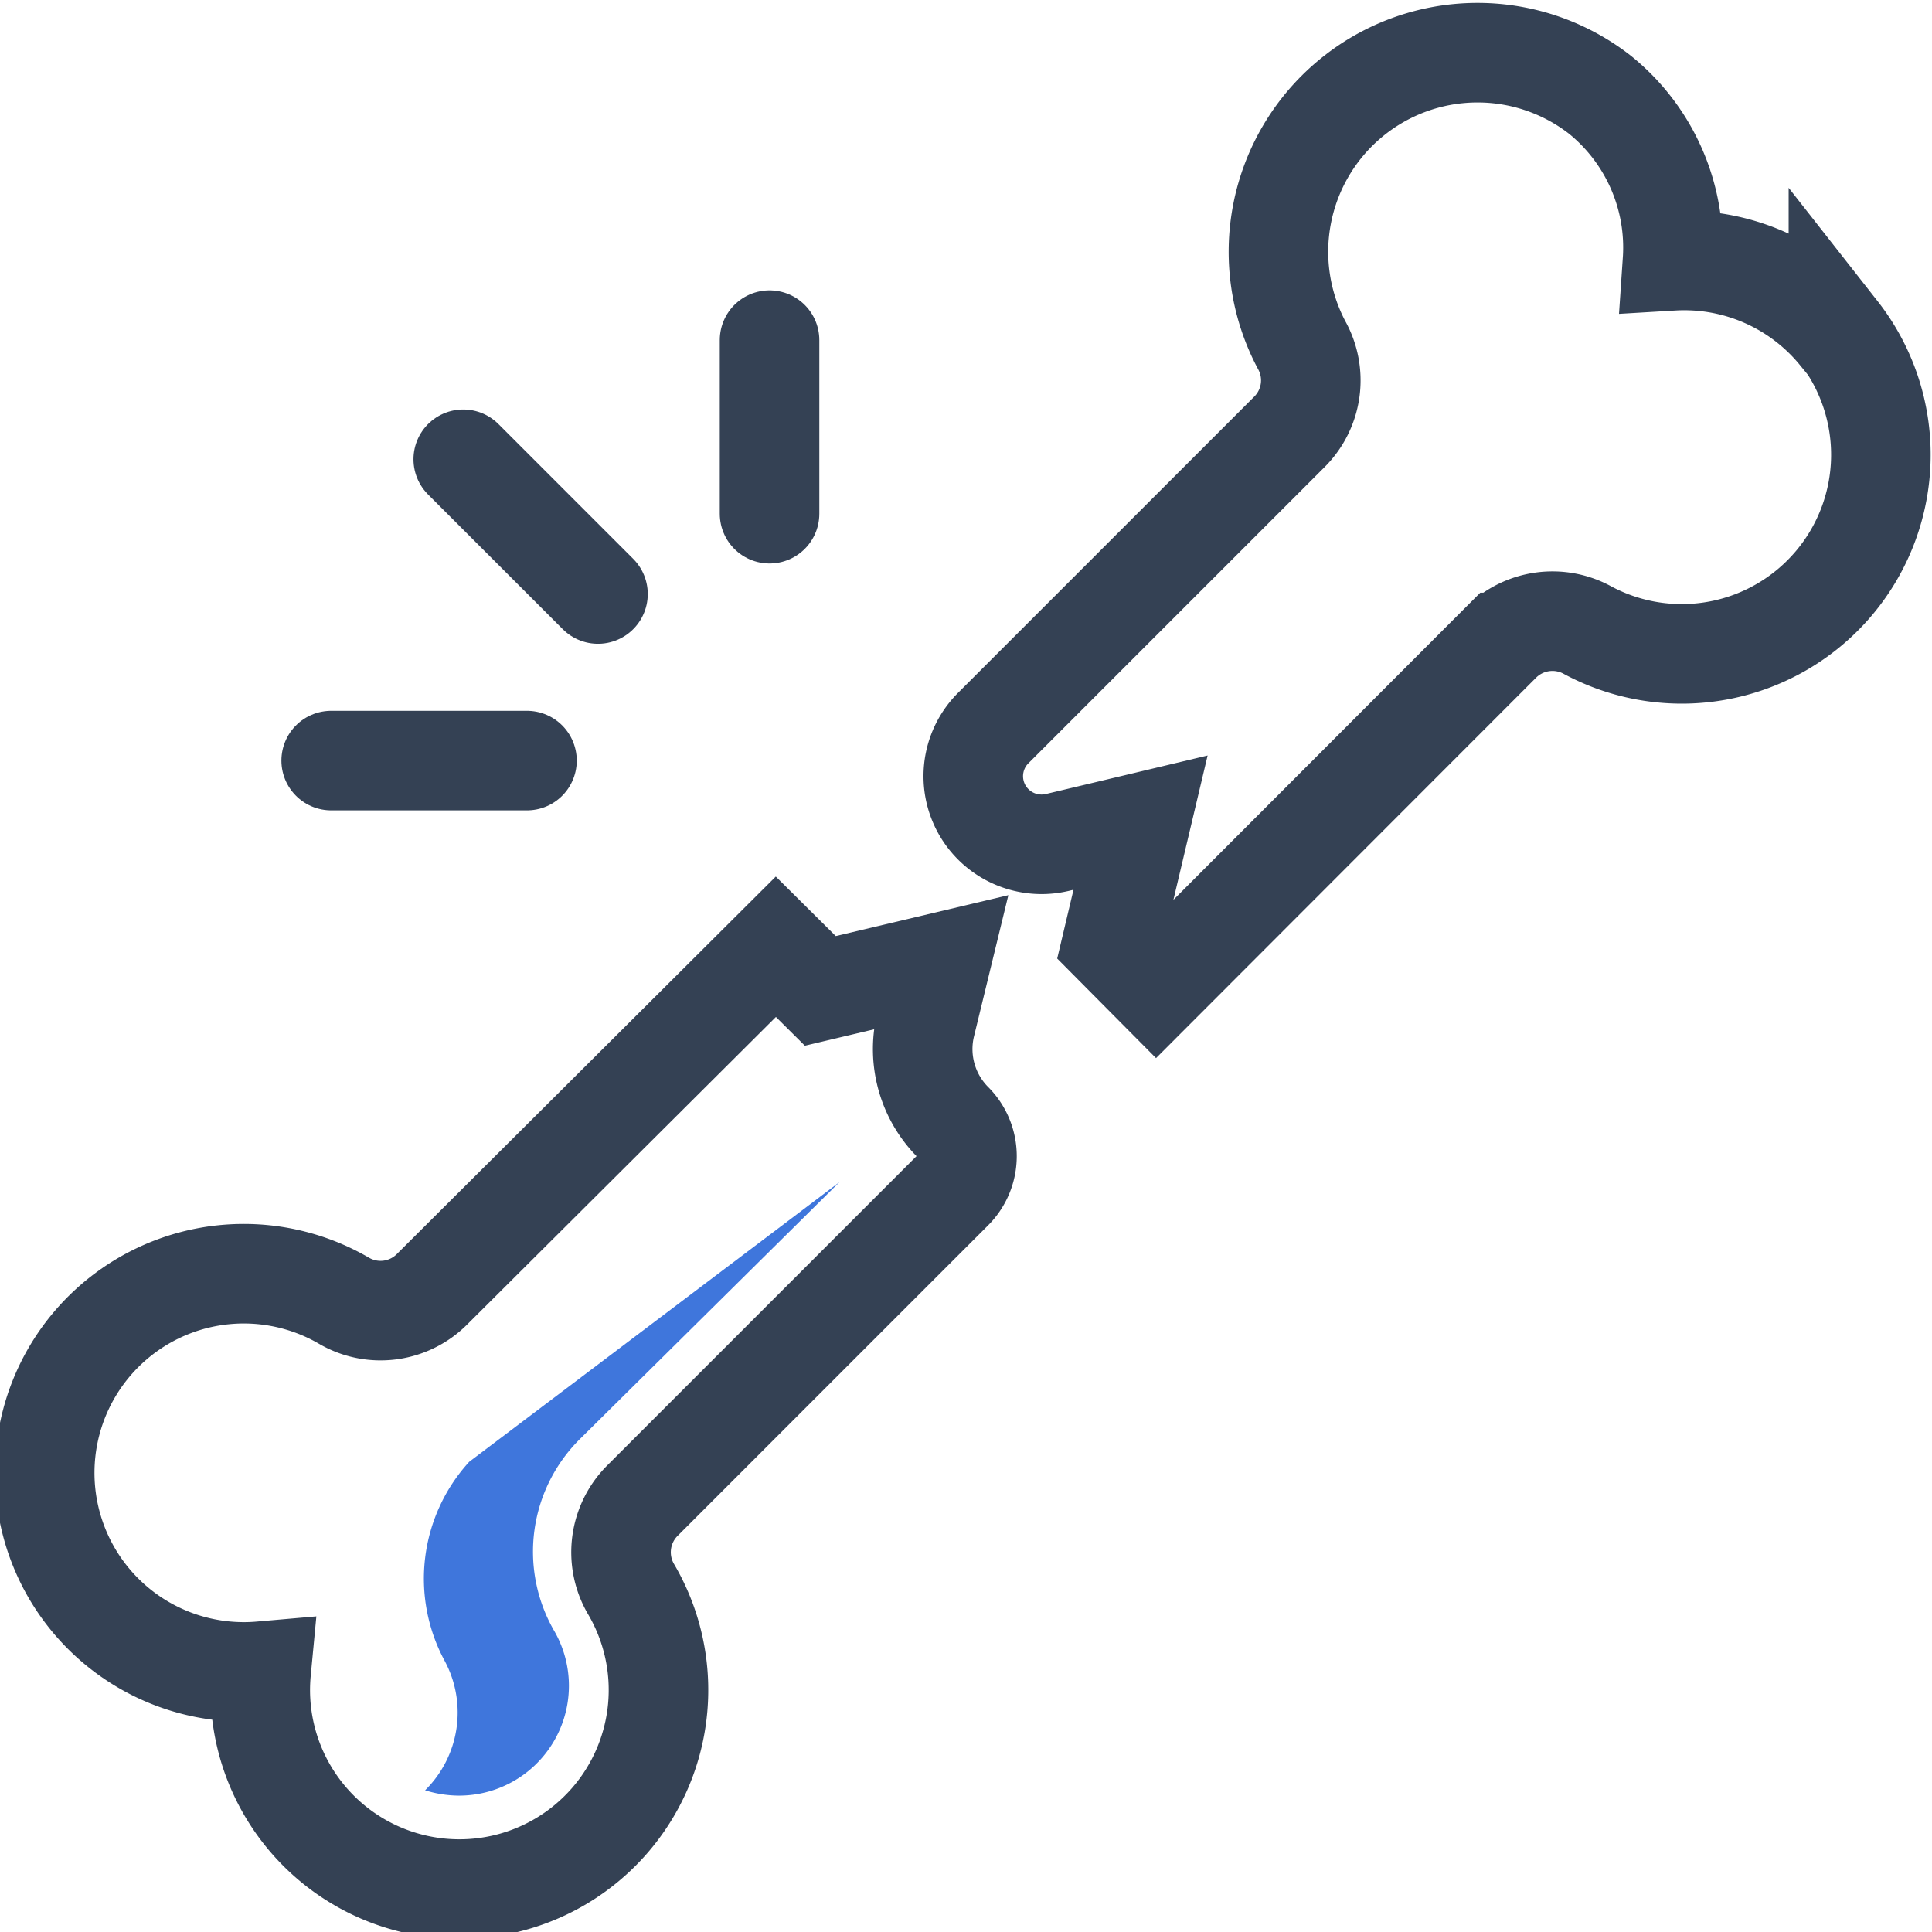
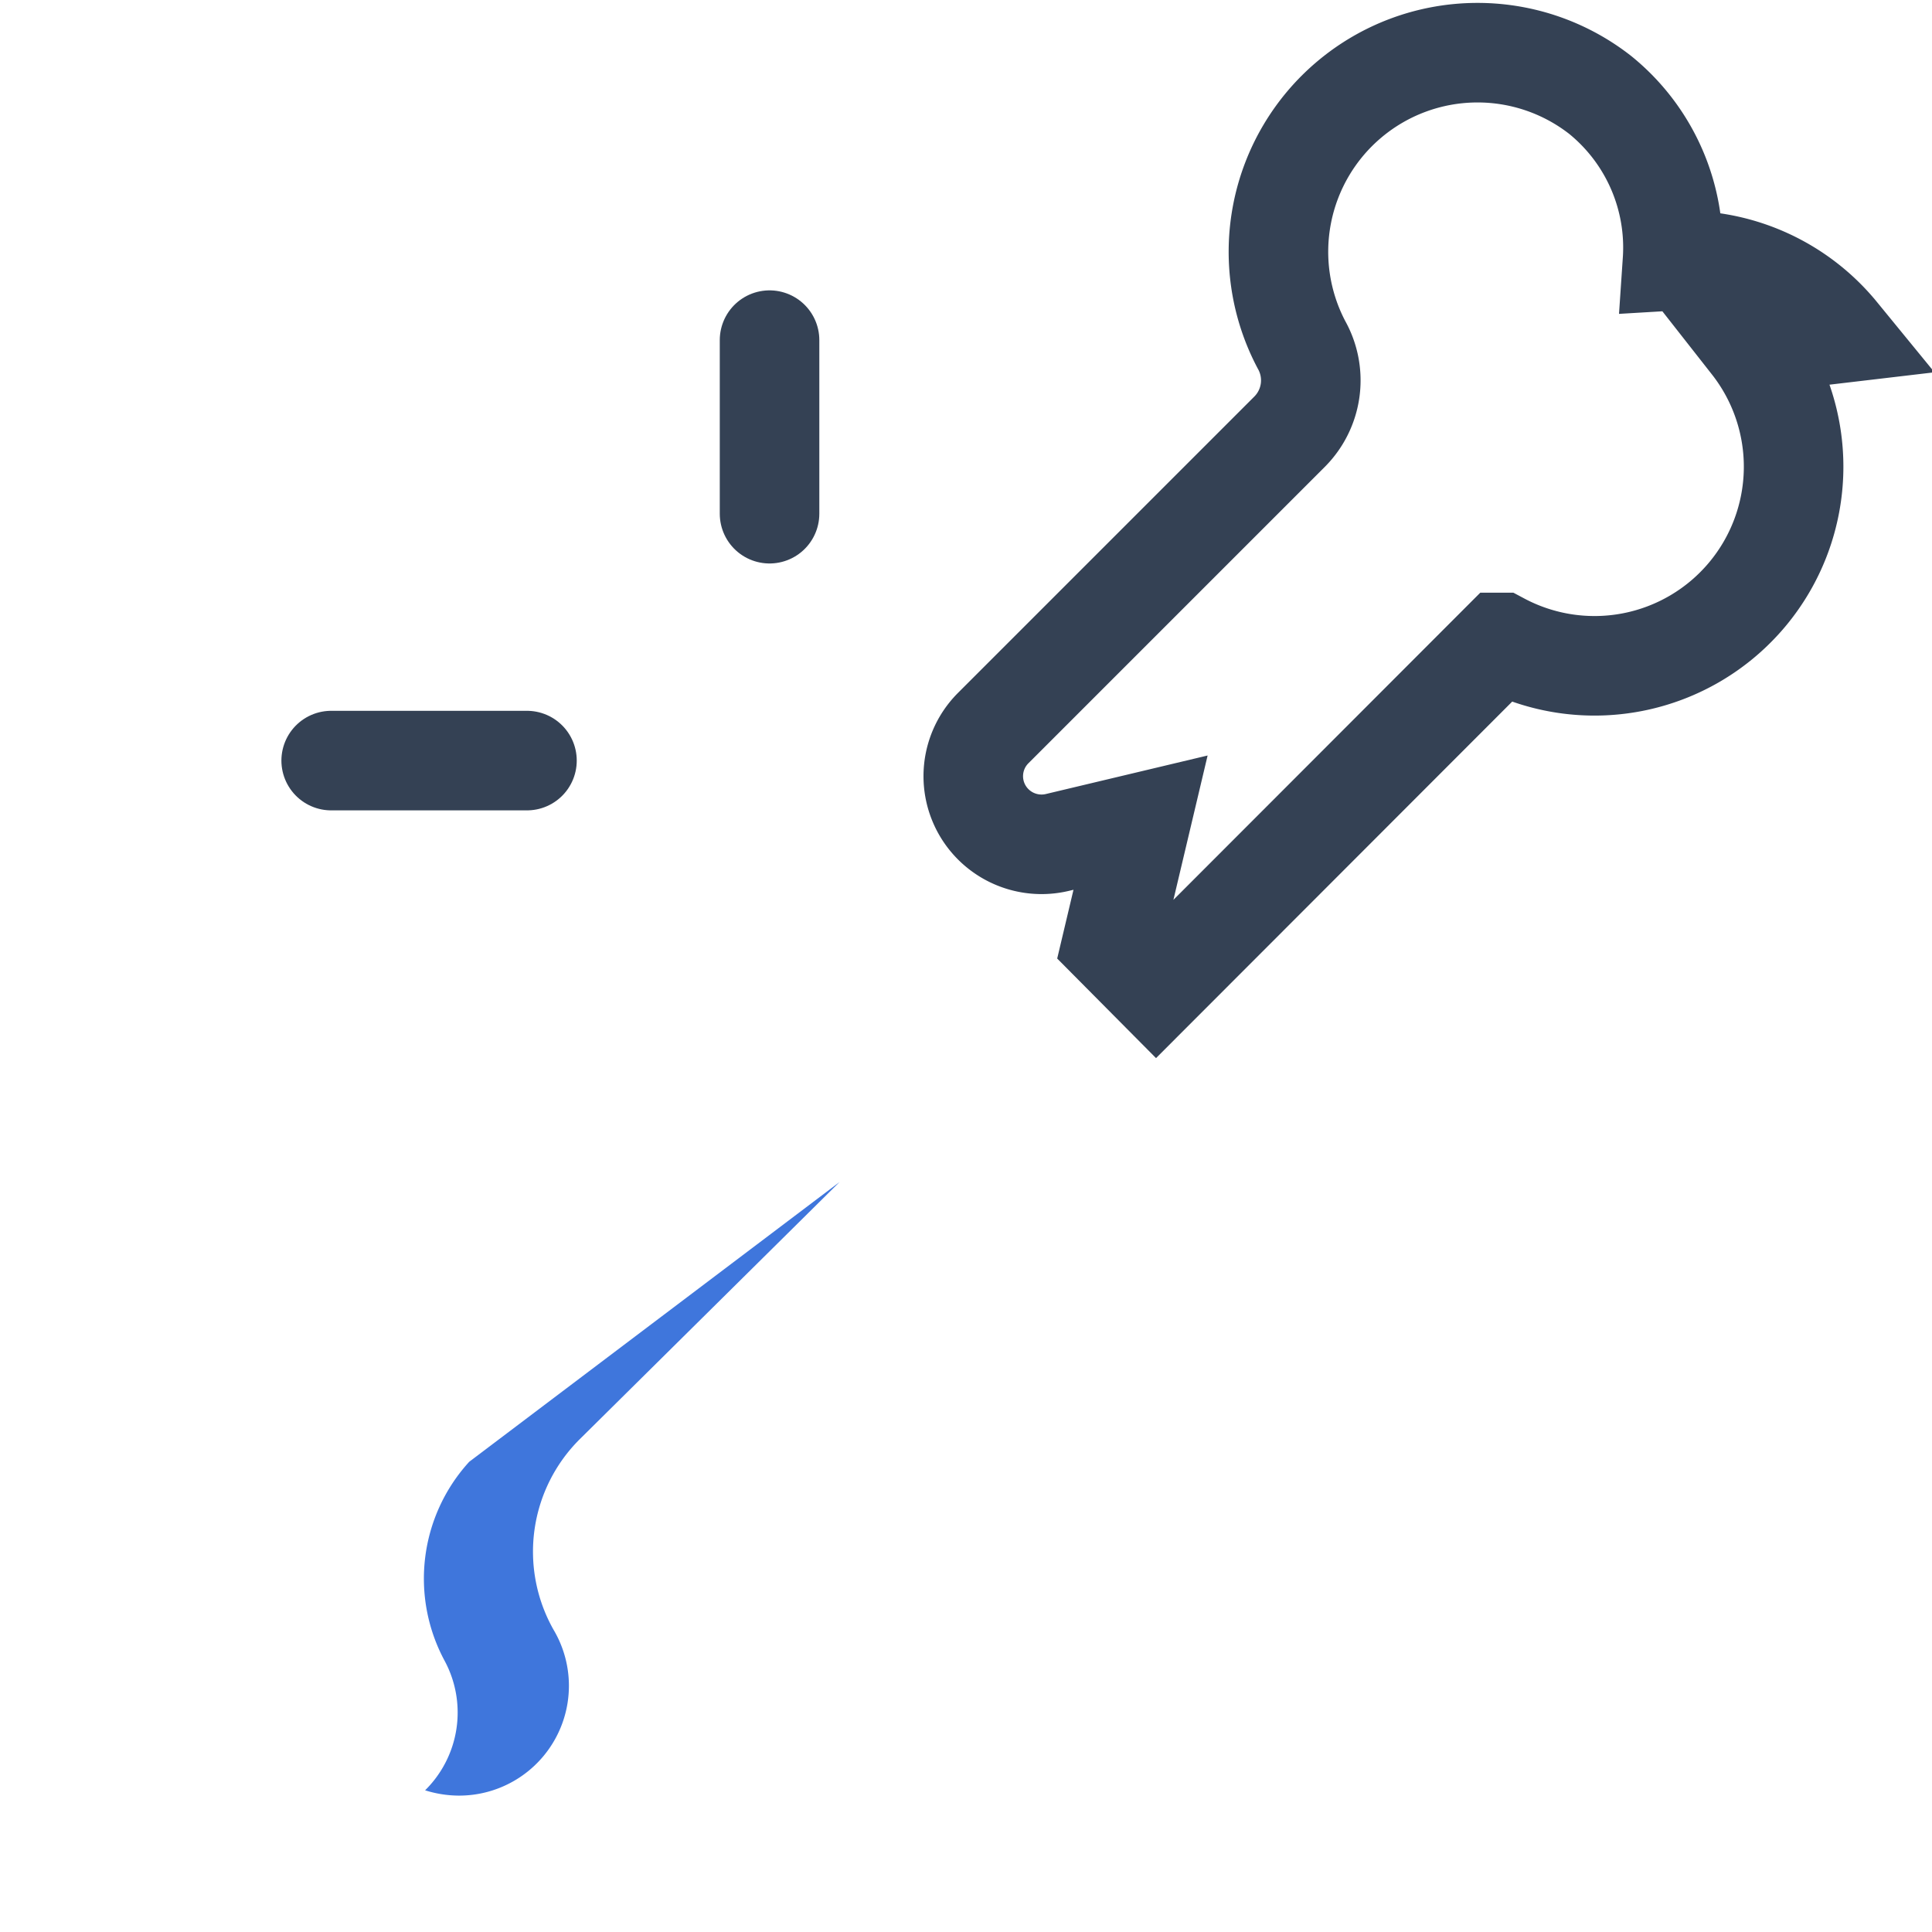
<svg xmlns="http://www.w3.org/2000/svg" viewBox="0 0 58.22 58.22">
  <defs>
    <style>.cls-1{fill:#3f76dc;}.cls-2,.cls-3{fill:none;stroke:#344154;stroke-miterlimit:10;stroke-width:3px;}.cls-3{stroke-linecap:round;}</style>
  </defs>
  <title>icon05</title>
  <g id="Layer_2" data-name="Layer 2">
    <g id="Isolation_Mode" data-name="Isolation Mode">
      <path class="cls-1" d="M17.48,43.36a4.78,4.78,0,0,0-.8,5.75,3.31,3.31,0,0,1-2.87,5,3.44,3.44,0,0,1-1-.16,3.29,3.29,0,0,0,.59-3.9,5.22,5.22,0,0,1,.74-6l11.16-8.43Z" />
-       <path class="cls-2" d="M55.4,10.05a6,6,0,0,0-5-2.19,5.92,5.92,0,0,0-2.18-5,6,6,0,0,0-9,7.53A2.19,2.19,0,0,1,38.87,13l-8.94,8.94a2.05,2.05,0,0,0,0,2.9h0a2.06,2.06,0,0,0,1.92.55l2.52-.6-.86,3.63,1.33,1.34,10.39-10.4A2.2,2.2,0,0,1,47.86,19a6,6,0,0,0,7.54-9Z" />
-       <path class="cls-2" d="M19.35,45.23l9.36-9.36a1.45,1.45,0,0,0,0-2.06h0a3.12,3.12,0,0,1-.82-2.92L28.35,29l-3.63.86-1.34-1.33L13,38.87a2.19,2.19,0,0,1-2.63.33,6,6,0,1,0-2.5,11.16A6,6,0,1,0,19,47.86,2.2,2.2,0,0,1,19.35,45.23Z" />
+       <path class="cls-2" d="M55.4,10.05a6,6,0,0,0-5-2.19,5.92,5.92,0,0,0-2.18-5,6,6,0,0,0-9,7.53A2.19,2.19,0,0,1,38.87,13l-8.94,8.94a2.05,2.05,0,0,0,0,2.9h0a2.06,2.06,0,0,0,1.92.55l2.52-.6-.86,3.63,1.33,1.34,10.39-10.4a6,6,0,0,0,7.54-9Z" />
      <line class="cls-3" x1="9.98" y1="22.92" x2="15.88" y2="22.92" />
-       <line class="cls-3" x1="18.02" y1="17.9" x2="13.96" y2="13.84" />
      <line class="cls-3" x1="23.19" y1="15.48" x2="23.19" y2="10.25" />
    </g>
  </g>
</svg>